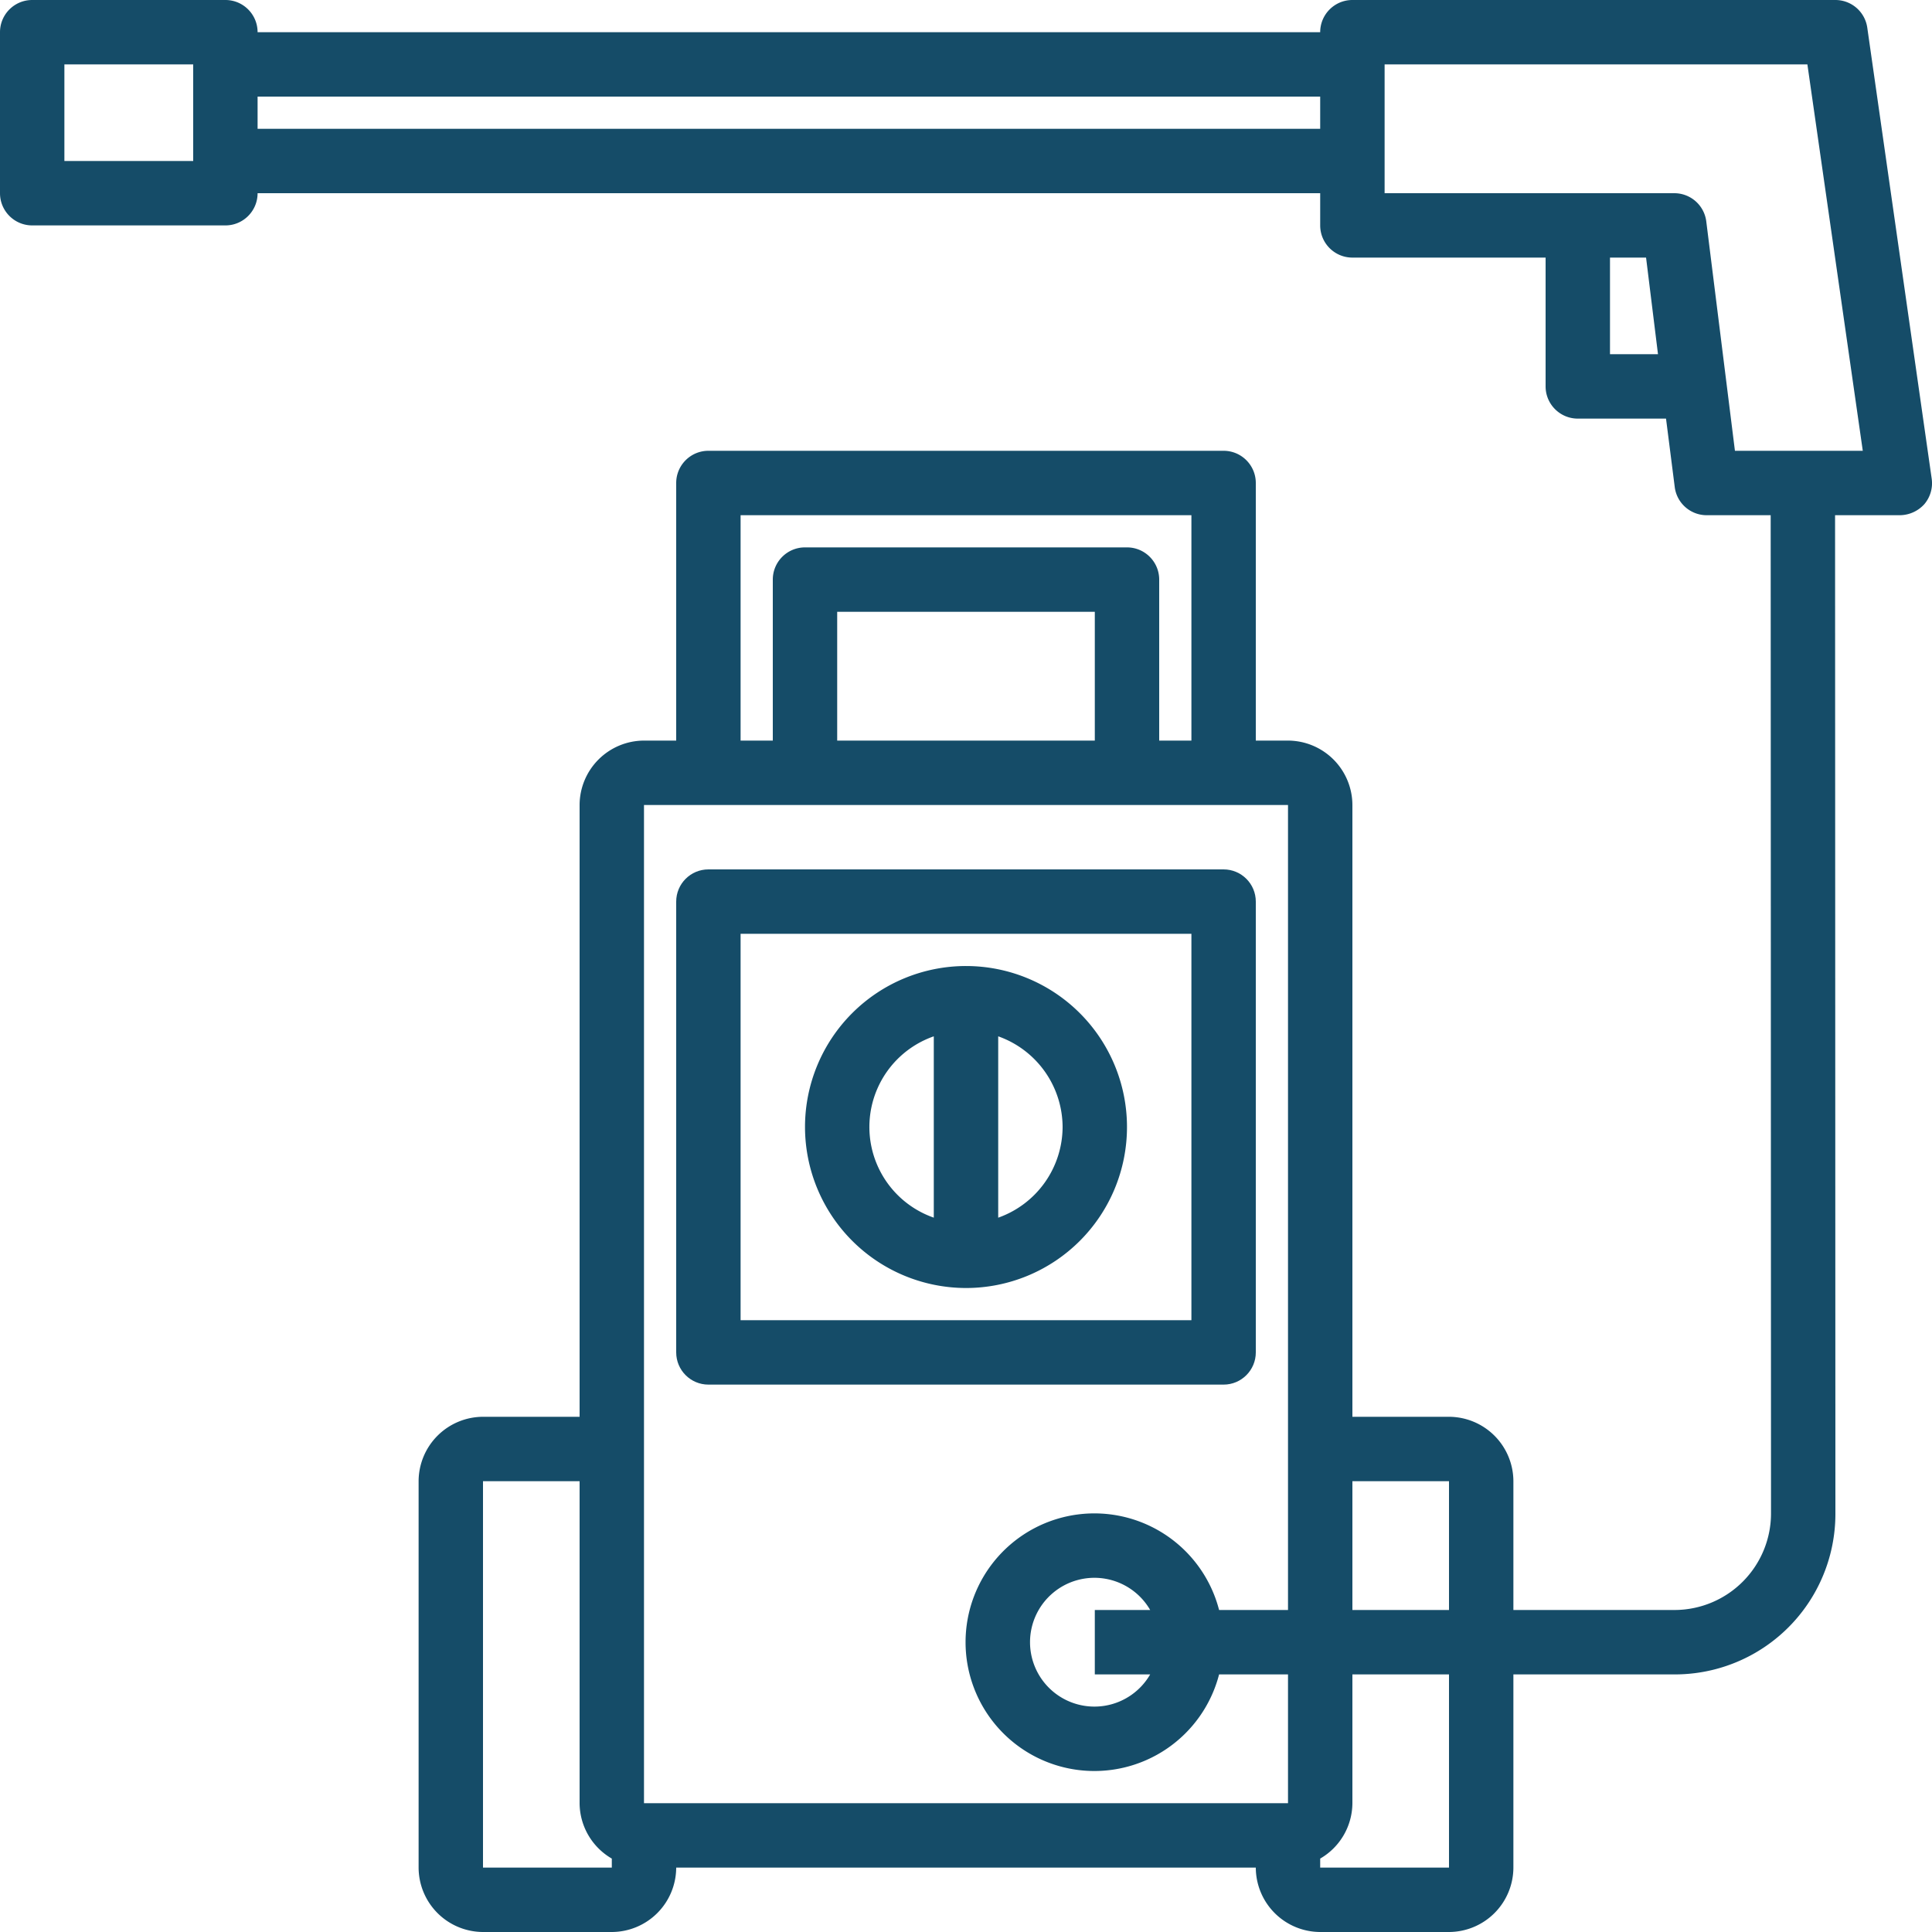
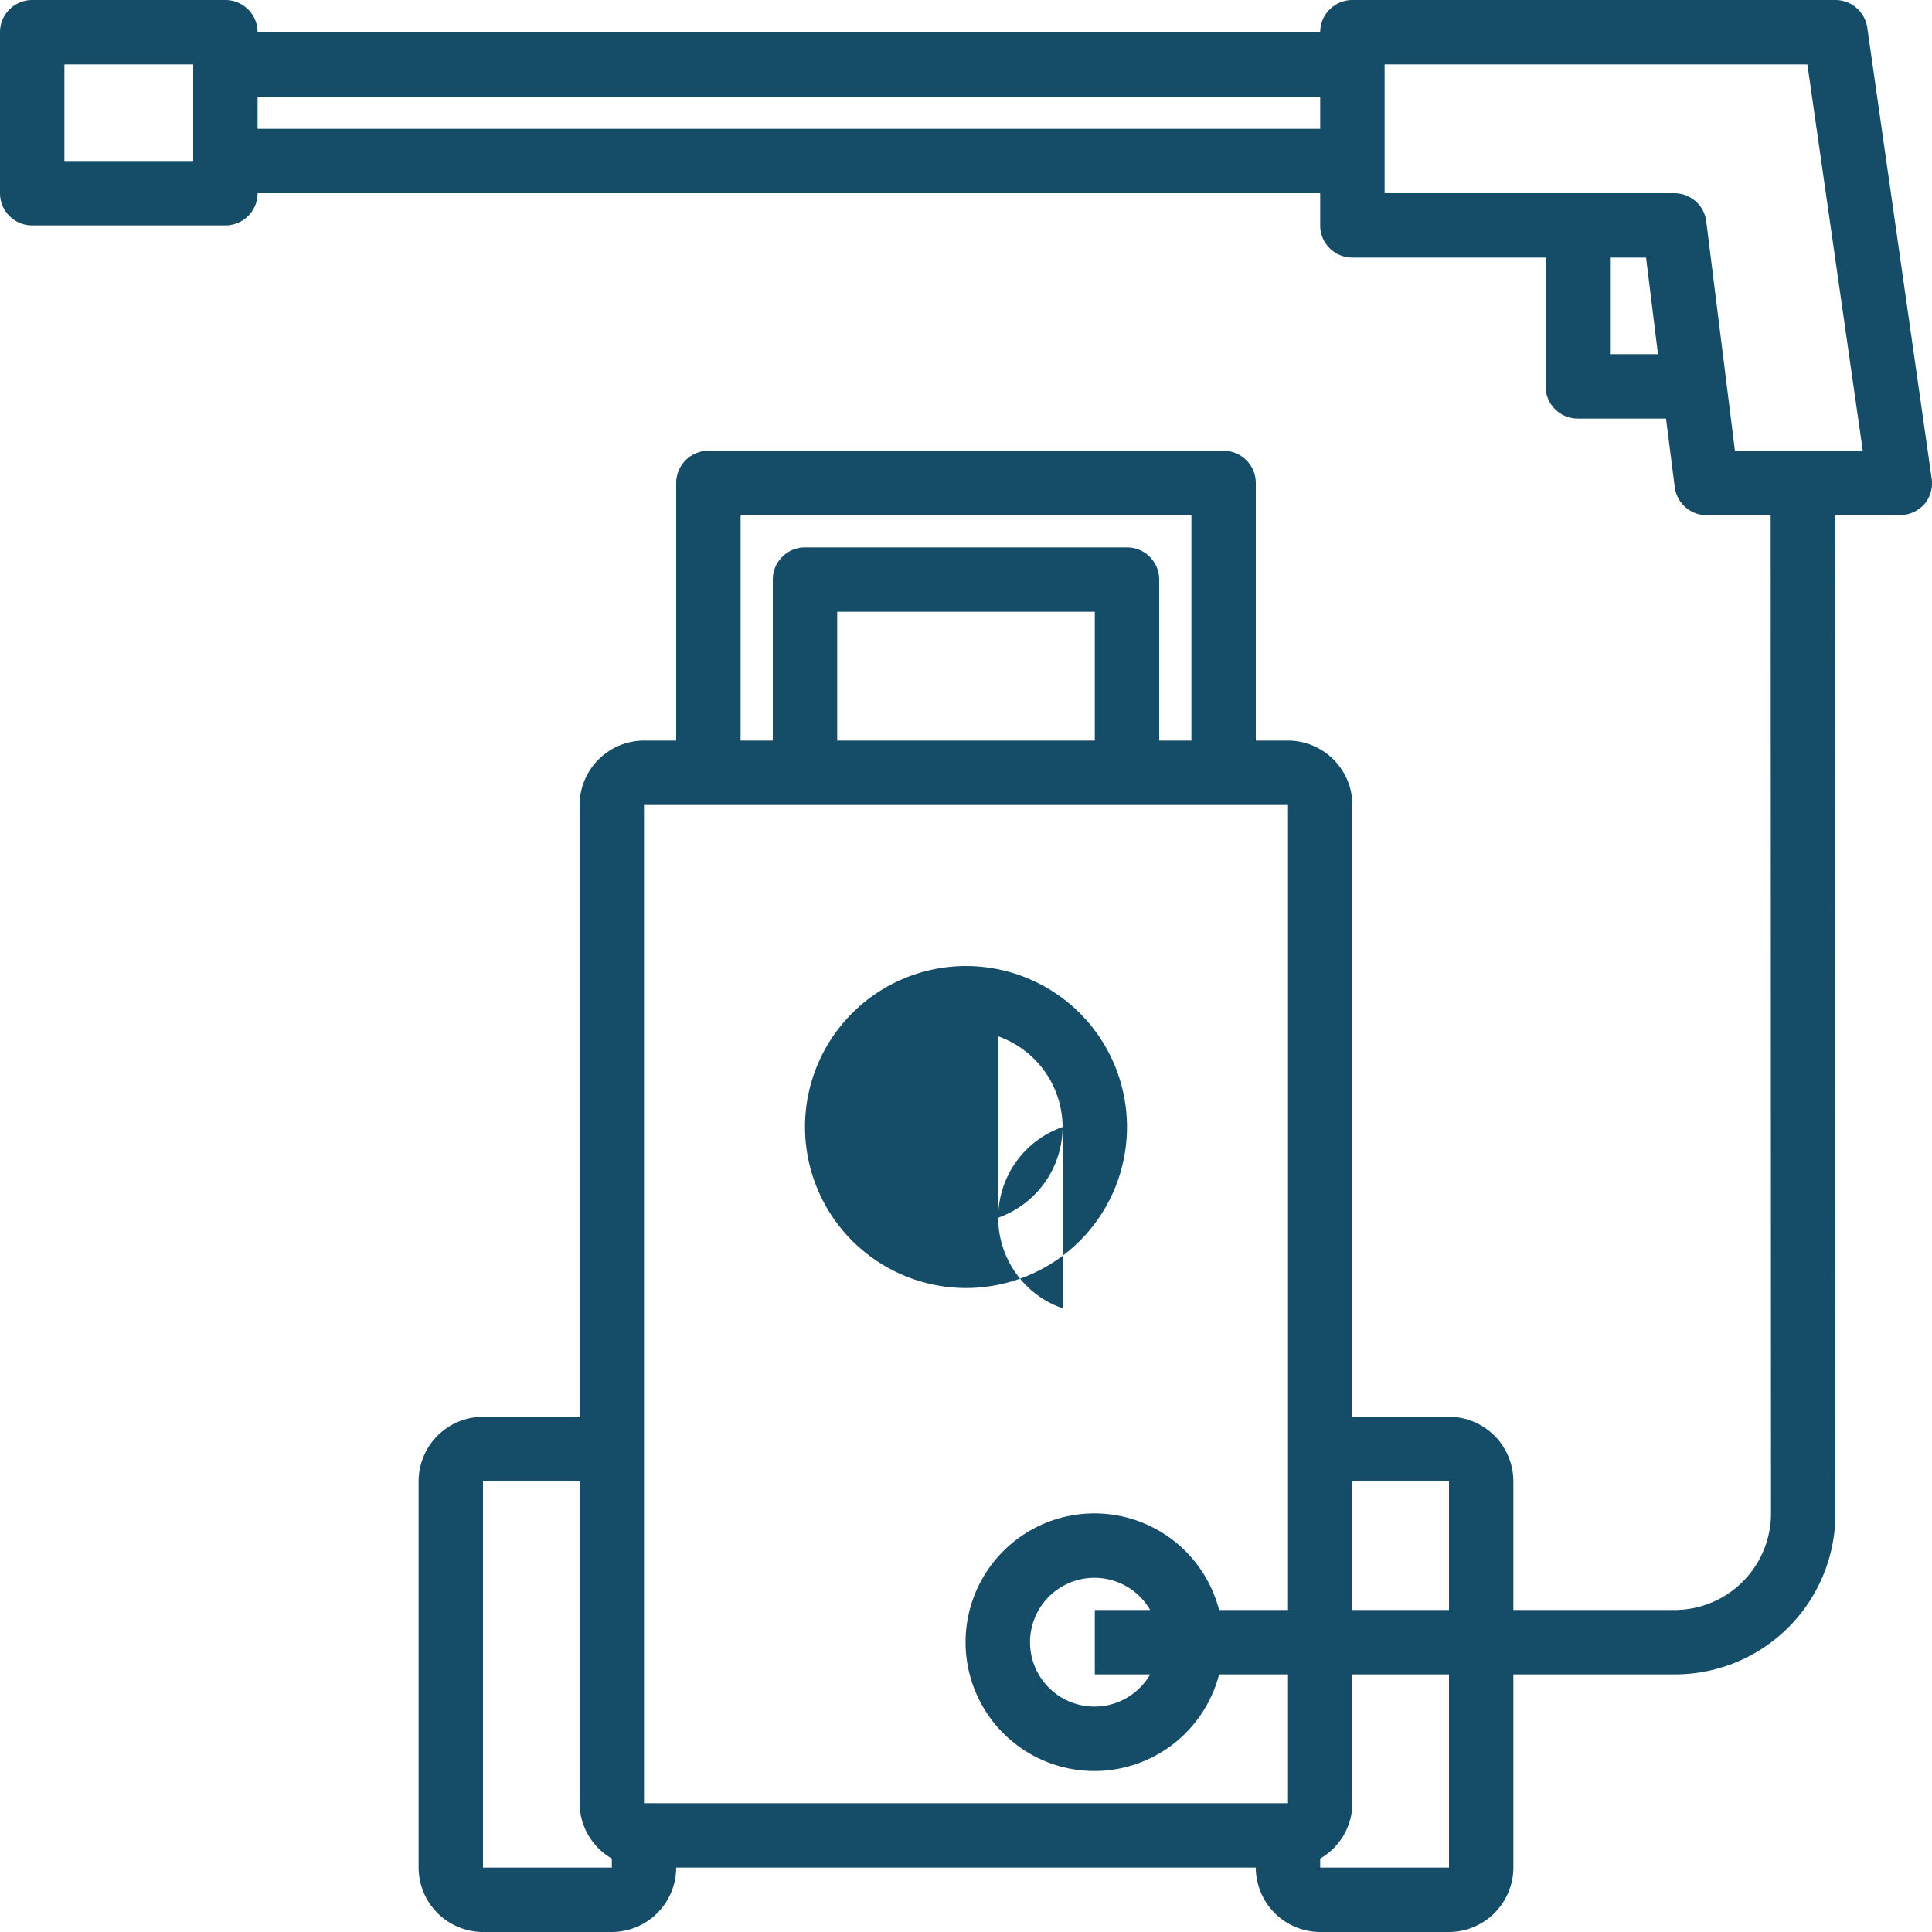
<svg xmlns="http://www.w3.org/2000/svg" width="70" height="70">
  <g fill="#154C68">
    <path d="M67.655 1.003A1.167 1.167 0 0 0 66.5 0H49c-.644 0-1.167.522-1.167 1.167h-38.5C9.333.522 8.811 0 8.167 0h-7C.522 0 0 .522 0 1.167V7c0 .644.522 1.167 1.167 1.167h7c.644 0 1.166-.523 1.166-1.167h38.5v1.167c0 .644.523 1.166 1.167 1.166h7V14c0 .644.522 1.167 1.167 1.167h3.196l.315 2.473c.071.585.566 1.025 1.155 1.027h2.322l.012 36.166a3.5 3.5 0 0 1-3.5 3.5h-5.834v-4.666a2.34 2.34 0 0 0-2.333-2.334H49V29.167a2.34 2.34 0 0 0-2.333-2.334H45.5V17.5c0-.644-.522-1.167-1.167-1.167H25.667c-.645 0-1.167.523-1.167 1.167v9.333h-1.167A2.34 2.34 0 0 0 21 29.167v22.166h-3.5a2.34 2.34 0 0 0-2.333 2.334v14A2.34 2.34 0 0 0 17.5 70h4.667a2.34 2.34 0 0 0 2.333-2.333h21A2.34 2.34 0 0 0 47.833 70H52.5a2.34 2.34 0 0 0 2.333-2.333v-7h5.834a5.816 5.816 0 0 0 5.833-5.834l-.012-36.166h2.345a1.21 1.21 0 0 0 .887-.397c.22-.258.318-.598.268-.933L67.655 1.003zM7 5.833H2.333v-3.5H7v3.5zm40.833-1.166h-38.5V3.5h38.5v1.167zm-21 14h16.334v8.166H42V21c0-.644-.522-1.167-1.167-1.167H29.167c-.645 0-1.167.523-1.167 1.167v5.833h-1.167v-8.166zm12.834 3.5v4.666h-9.334v-4.666h9.334zm-17.5 45.5H17.5v-14H21v11.666c.005.829.45 1.593 1.167 2.007v.327zm24.5-9.334H44.17a4.667 4.667 0 1 0 0 2.334h2.497v4.666H23.333V29.167h23.334v29.166zm-4.994 2.334a2.333 2.333 0 1 1 0-2.334h-2.006v2.334h2.006zm10.827 7h-4.667v-.327A2.333 2.333 0 0 0 49 65.333v-4.666h3.5v7zm0-9.334H49v-4.666h3.5v4.666zm5.833-45.5v-3.5h1.307l.432 3.5h-1.739zm4.527 3.5l-1.038-8.306A1.167 1.167 0 0 0 60.667 7h-10.5V2.333h15.318l2.007 14H62.86z" />
-     <path d="M45.5 49V32.667c0-.645-.522-1.167-1.167-1.167H25.667c-.645 0-1.167.522-1.167 1.167V49c0 .644.522 1.167 1.167 1.167h18.666c.645 0 1.167-.523 1.167-1.167zm-2.333-1.167H26.833v-14h16.334v14z" />
-     <path d="M35 46.667a5.833 5.833 0 1 0-5.833-5.834A5.84 5.84 0 0 0 35 46.667zm3.5-5.834a3.5 3.5 0 0 1-2.333 3.286v-6.571a3.5 3.5 0 0 1 2.333 3.285zm-4.667-3.285v6.57a3.479 3.479 0 0 1 0-6.57z" />
+     <path d="M35 46.667a5.833 5.833 0 1 0-5.833-5.834A5.84 5.84 0 0 0 35 46.667zm3.5-5.834a3.5 3.5 0 0 1-2.333 3.286v-6.571a3.5 3.5 0 0 1 2.333 3.285zv6.57a3.479 3.479 0 0 1 0-6.57z" />
  </g>
</svg>